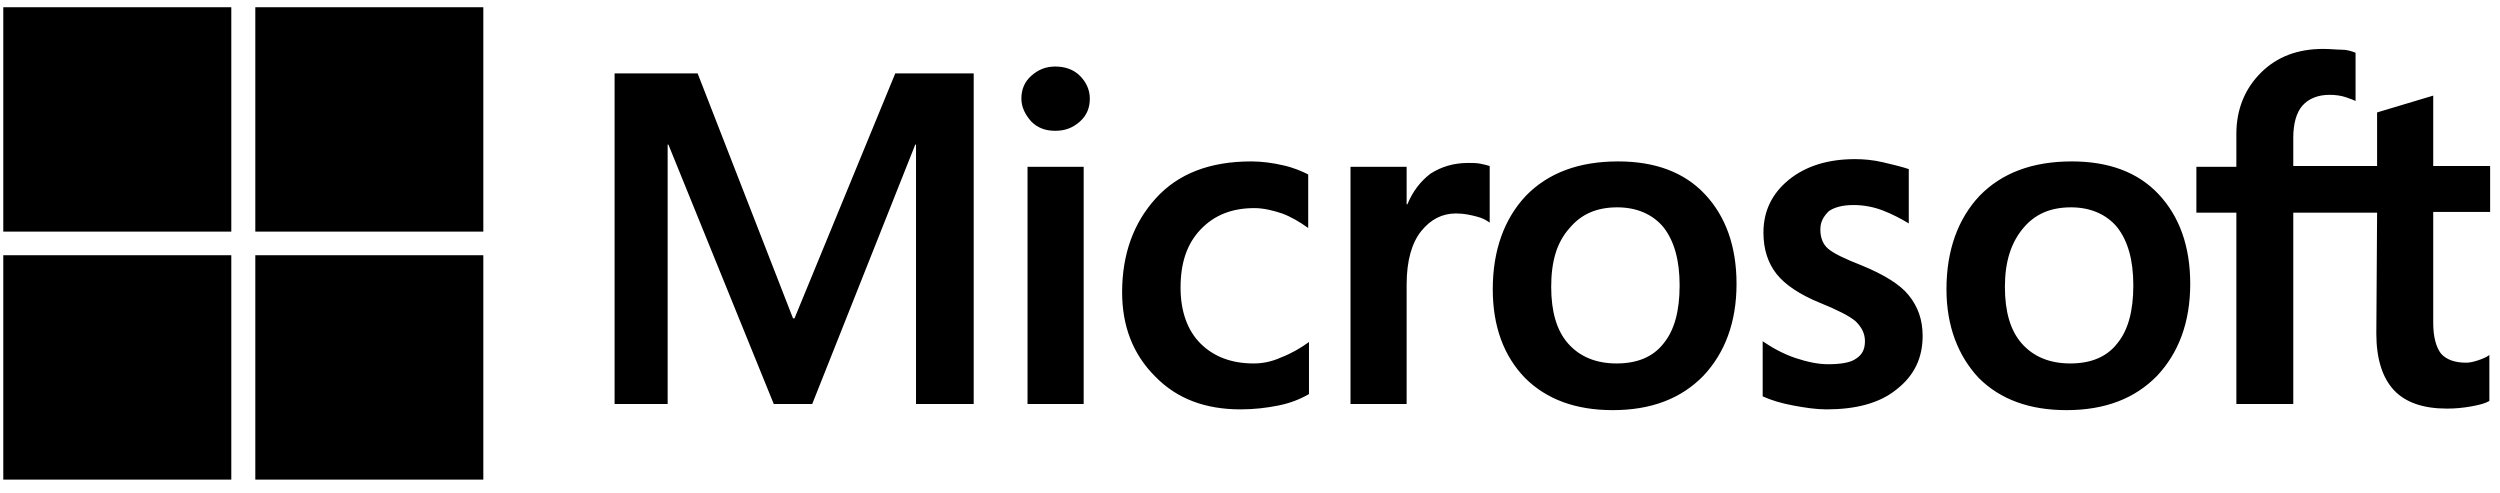
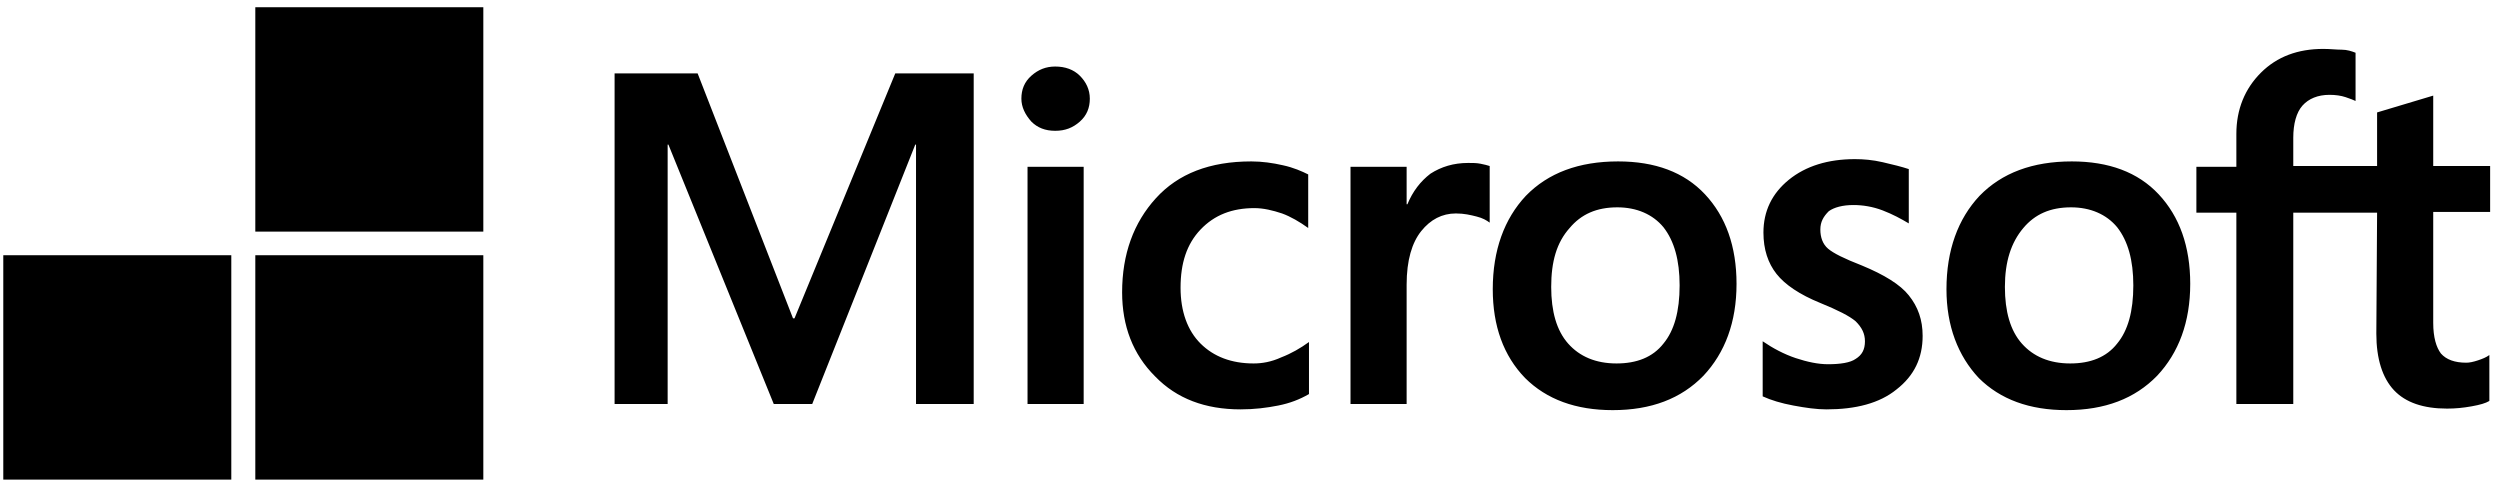
<svg xmlns="http://www.w3.org/2000/svg" width="152" height="30" viewBox="0 0 152 30" fill="none">
  <path d="M59.201 4.463V24.564H55.694V8.791H55.648L49.383 24.564H47.045L40.639 8.791H40.593V24.564H37.367V4.463H42.416L48.214 19.353H48.307L54.432 4.463H59.201ZM62.1 5.999C62.1 5.441 62.287 4.975 62.708 4.603C63.128 4.231 63.596 4.045 64.157 4.045C64.765 4.045 65.279 4.231 65.653 4.603C66.027 4.975 66.261 5.441 66.261 5.999C66.261 6.557 66.074 7.023 65.653 7.395C65.232 7.767 64.765 7.953 64.157 7.953C63.549 7.953 63.081 7.767 62.708 7.395C62.333 6.976 62.1 6.511 62.1 5.999ZM65.887 10.14V24.564H62.474V10.14H65.887ZM76.219 22.098C76.734 22.098 77.295 22.005 77.903 21.726C78.51 21.493 79.072 21.168 79.586 20.795V23.959C79.025 24.285 78.417 24.518 77.716 24.657C77.014 24.797 76.266 24.89 75.425 24.89C73.274 24.89 71.544 24.239 70.235 22.889C68.879 21.54 68.225 19.818 68.225 17.771C68.225 15.444 68.926 13.537 70.282 12.048C71.638 10.559 73.555 9.814 76.079 9.814C76.734 9.814 77.388 9.907 77.996 10.047C78.651 10.187 79.165 10.419 79.539 10.605V13.862C79.025 13.49 78.464 13.165 77.949 12.978C77.388 12.792 76.827 12.653 76.266 12.653C74.91 12.653 73.835 13.071 72.993 13.956C72.152 14.84 71.778 16.003 71.778 17.492C71.778 18.934 72.199 20.097 72.993 20.888C73.788 21.679 74.864 22.098 76.219 22.098ZM89.264 9.907C89.544 9.907 89.778 9.907 90.012 9.954C90.246 10.001 90.433 10.047 90.573 10.094V13.537C90.386 13.397 90.152 13.258 89.778 13.165C89.404 13.071 89.03 12.978 88.516 12.978C87.674 12.978 86.973 13.351 86.412 14.049C85.851 14.746 85.523 15.817 85.523 17.306V24.564H82.111V10.14H85.523V12.42H85.57C85.898 11.629 86.365 11.024 86.973 10.559C87.627 10.14 88.376 9.907 89.264 9.907ZM90.76 17.585C90.76 15.212 91.461 13.304 92.77 11.908C94.126 10.512 95.996 9.814 98.381 9.814C100.625 9.814 102.402 10.466 103.664 11.815C104.927 13.165 105.581 14.979 105.581 17.259C105.581 19.586 104.88 21.447 103.571 22.843C102.215 24.239 100.391 24.936 98.054 24.936C95.809 24.936 94.033 24.285 92.724 22.982C91.415 21.633 90.76 19.818 90.76 17.585ZM94.313 17.445C94.313 18.934 94.641 20.097 95.342 20.888C96.043 21.679 97.025 22.098 98.287 22.098C99.503 22.098 100.485 21.726 101.139 20.888C101.794 20.097 102.121 18.934 102.121 17.352C102.121 15.817 101.794 14.653 101.139 13.816C100.485 13.025 99.503 12.606 98.334 12.606C97.072 12.606 96.137 13.025 95.435 13.862C94.641 14.746 94.313 15.91 94.313 17.445ZM110.677 13.956C110.677 14.421 110.818 14.84 111.145 15.119C111.472 15.398 112.127 15.724 113.202 16.142C114.558 16.701 115.54 17.306 116.054 17.957C116.615 18.655 116.896 19.446 116.896 20.423C116.896 21.773 116.381 22.843 115.306 23.68C114.277 24.518 112.828 24.89 111.051 24.89C110.444 24.89 109.789 24.797 109.041 24.657C108.293 24.518 107.685 24.332 107.171 24.099V20.749C107.779 21.168 108.48 21.54 109.181 21.773C109.882 22.005 110.537 22.145 111.145 22.145C111.893 22.145 112.501 22.052 112.828 21.819C113.202 21.586 113.389 21.261 113.389 20.749C113.389 20.284 113.202 19.911 112.828 19.539C112.454 19.213 111.706 18.841 110.677 18.422C109.415 17.91 108.527 17.306 108.012 16.654C107.498 16.003 107.217 15.165 107.217 14.142C107.217 12.839 107.732 11.769 108.76 10.931C109.789 10.094 111.145 9.675 112.781 9.675C113.296 9.675 113.857 9.721 114.464 9.861C115.072 10.001 115.633 10.14 116.054 10.28V13.583C115.586 13.304 115.072 13.025 114.464 12.792C113.857 12.56 113.249 12.466 112.688 12.466C112.033 12.466 111.519 12.606 111.192 12.839C110.864 13.165 110.677 13.49 110.677 13.956ZM118.345 17.585C118.345 15.212 119.046 13.304 120.355 11.908C121.711 10.512 123.581 9.814 125.966 9.814C128.21 9.814 129.987 10.466 131.249 11.815C132.512 13.165 133.166 14.979 133.166 17.259C133.166 19.586 132.465 21.447 131.156 22.843C129.8 24.239 127.976 24.936 125.639 24.936C123.394 24.936 121.618 24.285 120.309 22.982C119.046 21.633 118.345 19.818 118.345 17.585ZM121.898 17.445C121.898 18.934 122.226 20.097 122.927 20.888C123.628 21.679 124.61 22.098 125.872 22.098C127.088 22.098 128.07 21.726 128.724 20.888C129.379 20.097 129.706 18.934 129.706 17.352C129.706 15.817 129.379 14.653 128.724 13.816C128.07 13.025 127.088 12.606 125.919 12.606C124.657 12.606 123.722 13.025 123.02 13.862C122.272 14.746 121.898 15.91 121.898 17.445ZM144.527 12.932H139.431V24.564H135.971V12.932H133.54V10.14H135.971V8.139C135.971 6.65 136.486 5.394 137.467 4.417C138.449 3.44 139.712 2.974 141.255 2.974C141.675 2.974 142.049 3.021 142.377 3.021C142.704 3.021 142.984 3.114 143.218 3.207V6.139C143.125 6.092 142.891 5.999 142.61 5.906C142.33 5.813 142.003 5.766 141.629 5.766C140.927 5.766 140.366 5.999 139.992 6.418C139.618 6.836 139.431 7.534 139.431 8.372V10.094H144.527V6.836L147.94 5.813V10.094H151.4V12.885H147.94V19.632C147.94 20.516 148.127 21.121 148.408 21.493C148.735 21.866 149.25 22.052 149.951 22.052C150.138 22.052 150.372 22.005 150.652 21.912C150.933 21.819 151.166 21.726 151.353 21.586V24.378C151.12 24.518 150.792 24.611 150.278 24.704C149.764 24.797 149.296 24.843 148.782 24.843C147.333 24.843 146.257 24.471 145.556 23.727C144.855 22.982 144.481 21.819 144.481 20.284L144.527 12.932Z" fill="black" />
-   <path d="M14.063 0.44H0.2V14.082H14.063V0.44Z" fill="black" />
  <path d="M29.386 0.44H15.523V14.082H29.386V0.44Z" fill="black" />
-   <path d="M14.063 15.518H0.2V29.16H14.063V15.518Z" fill="black" />
+   <path d="M14.063 15.518H0.2V29.16H14.063V15.518" fill="black" />
  <path d="M29.386 15.518H15.523V29.16H29.386V15.518Z" fill="black" />
</svg>